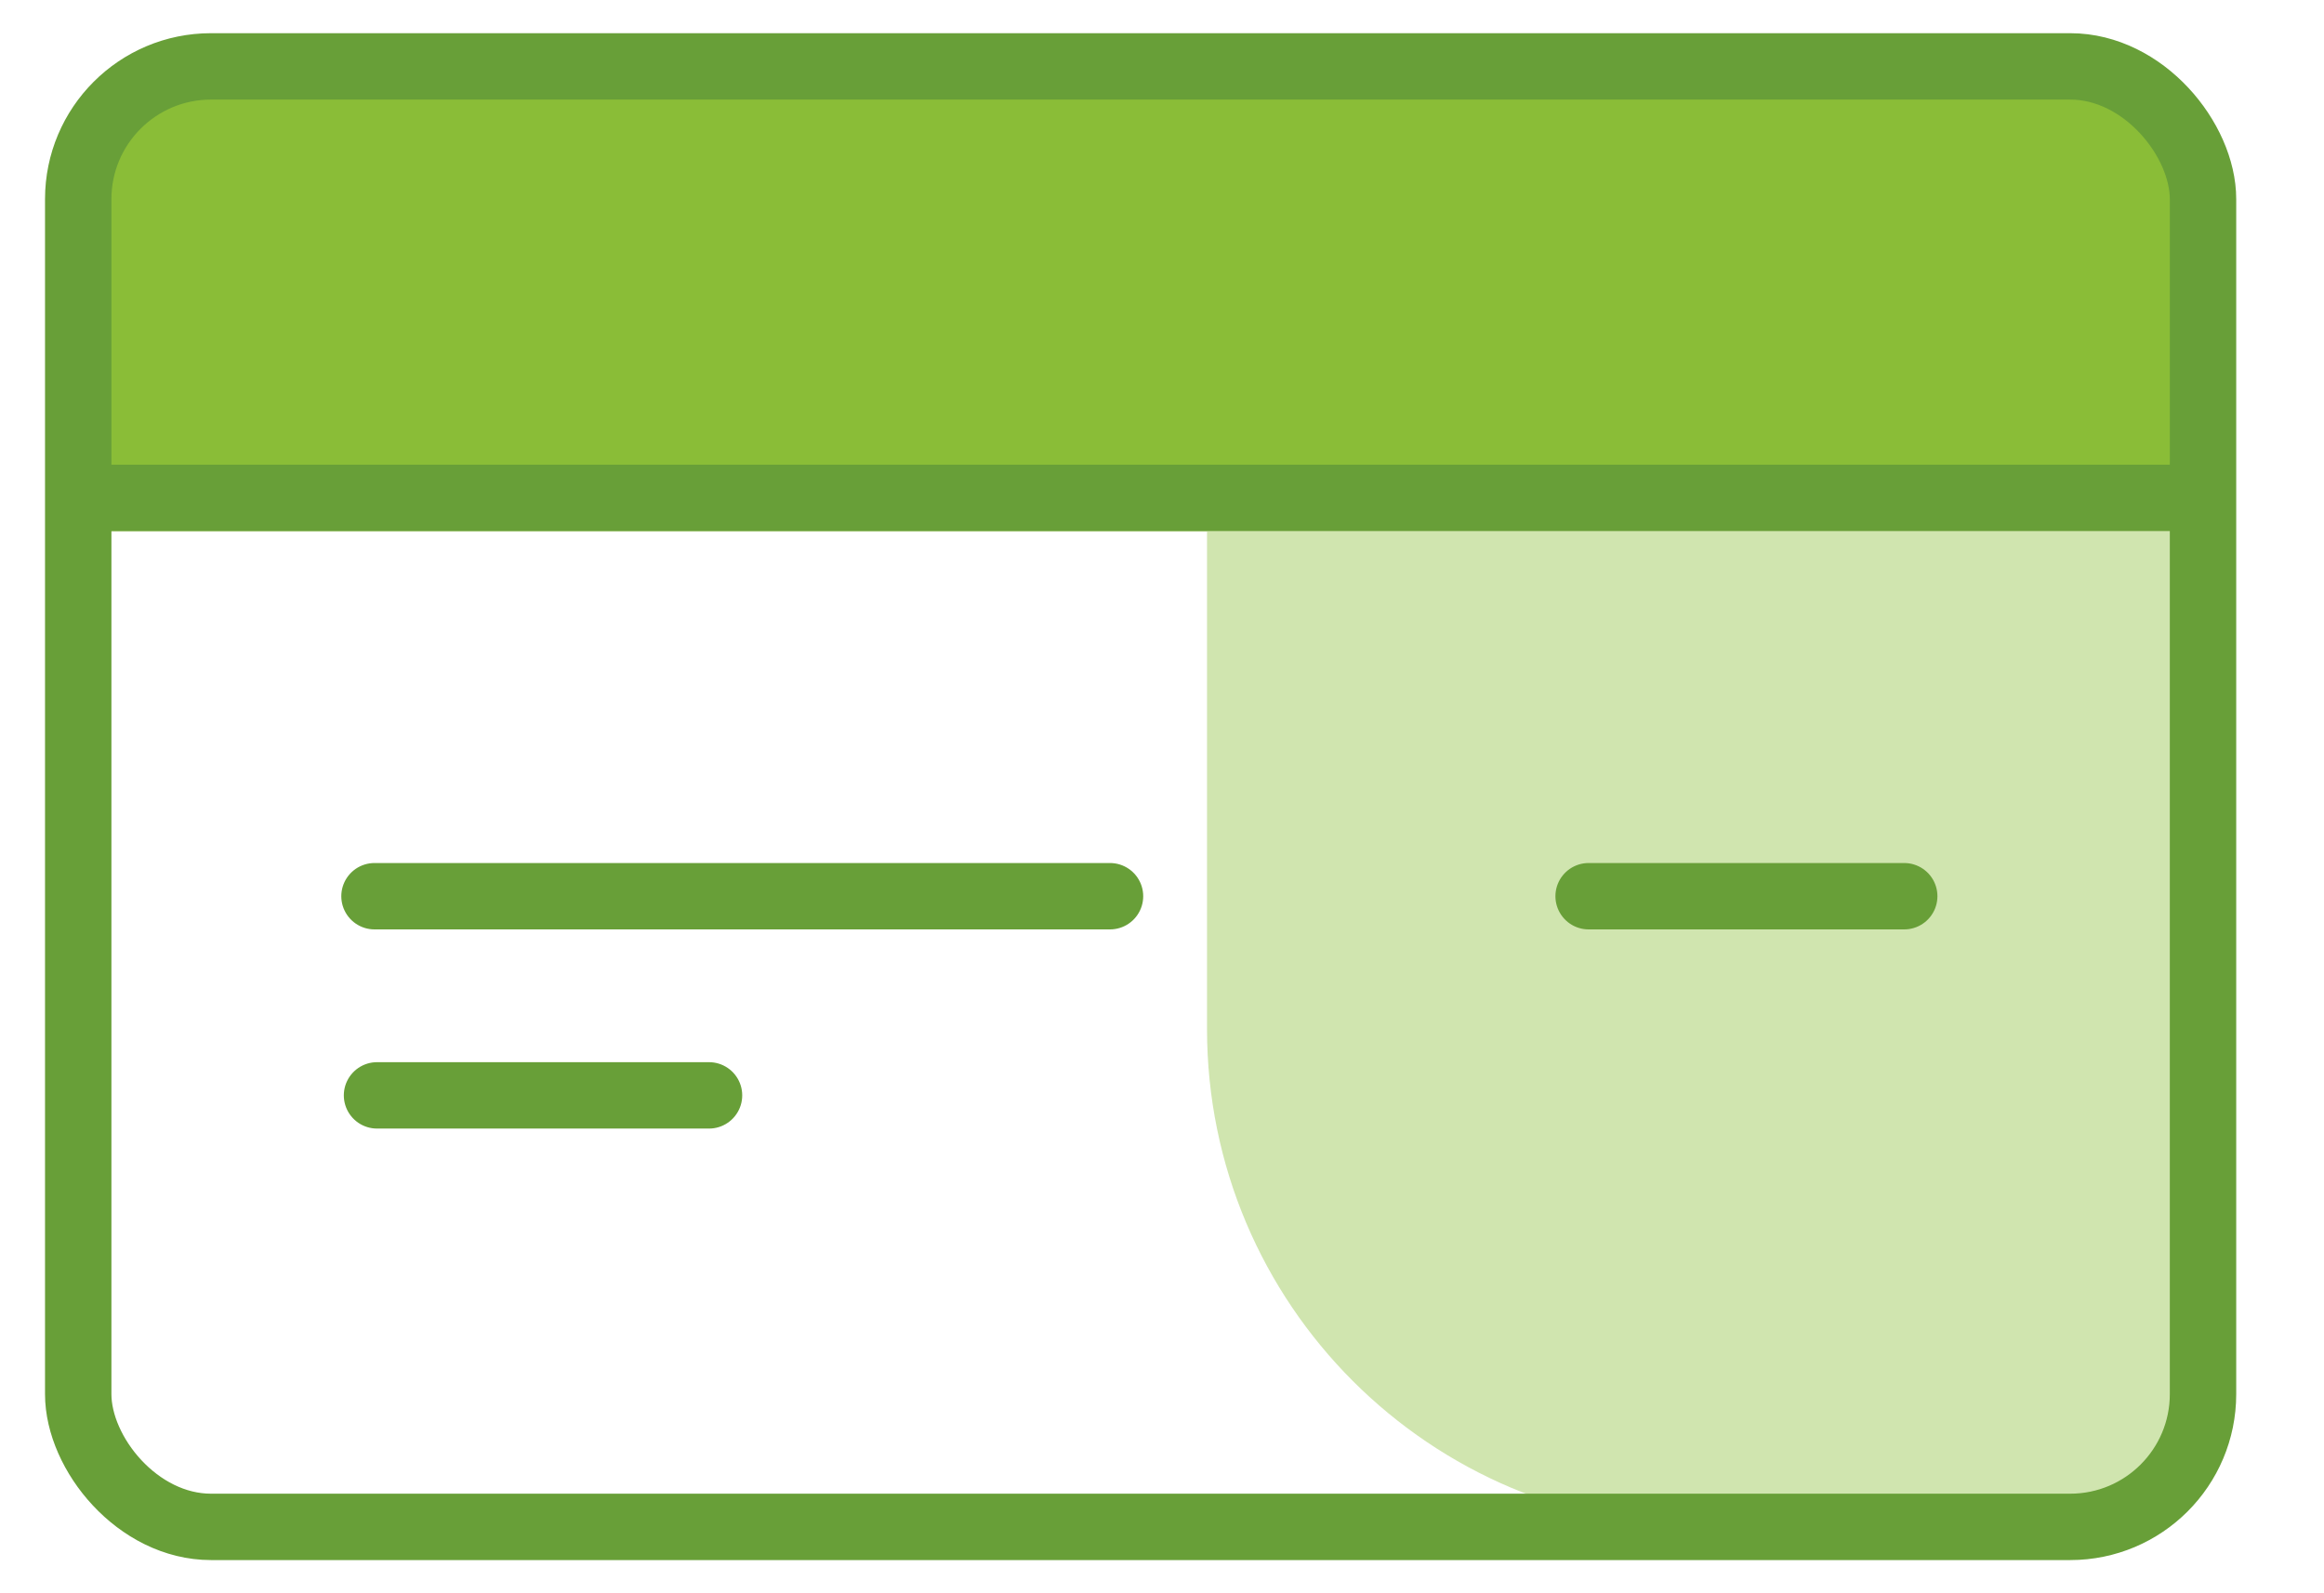
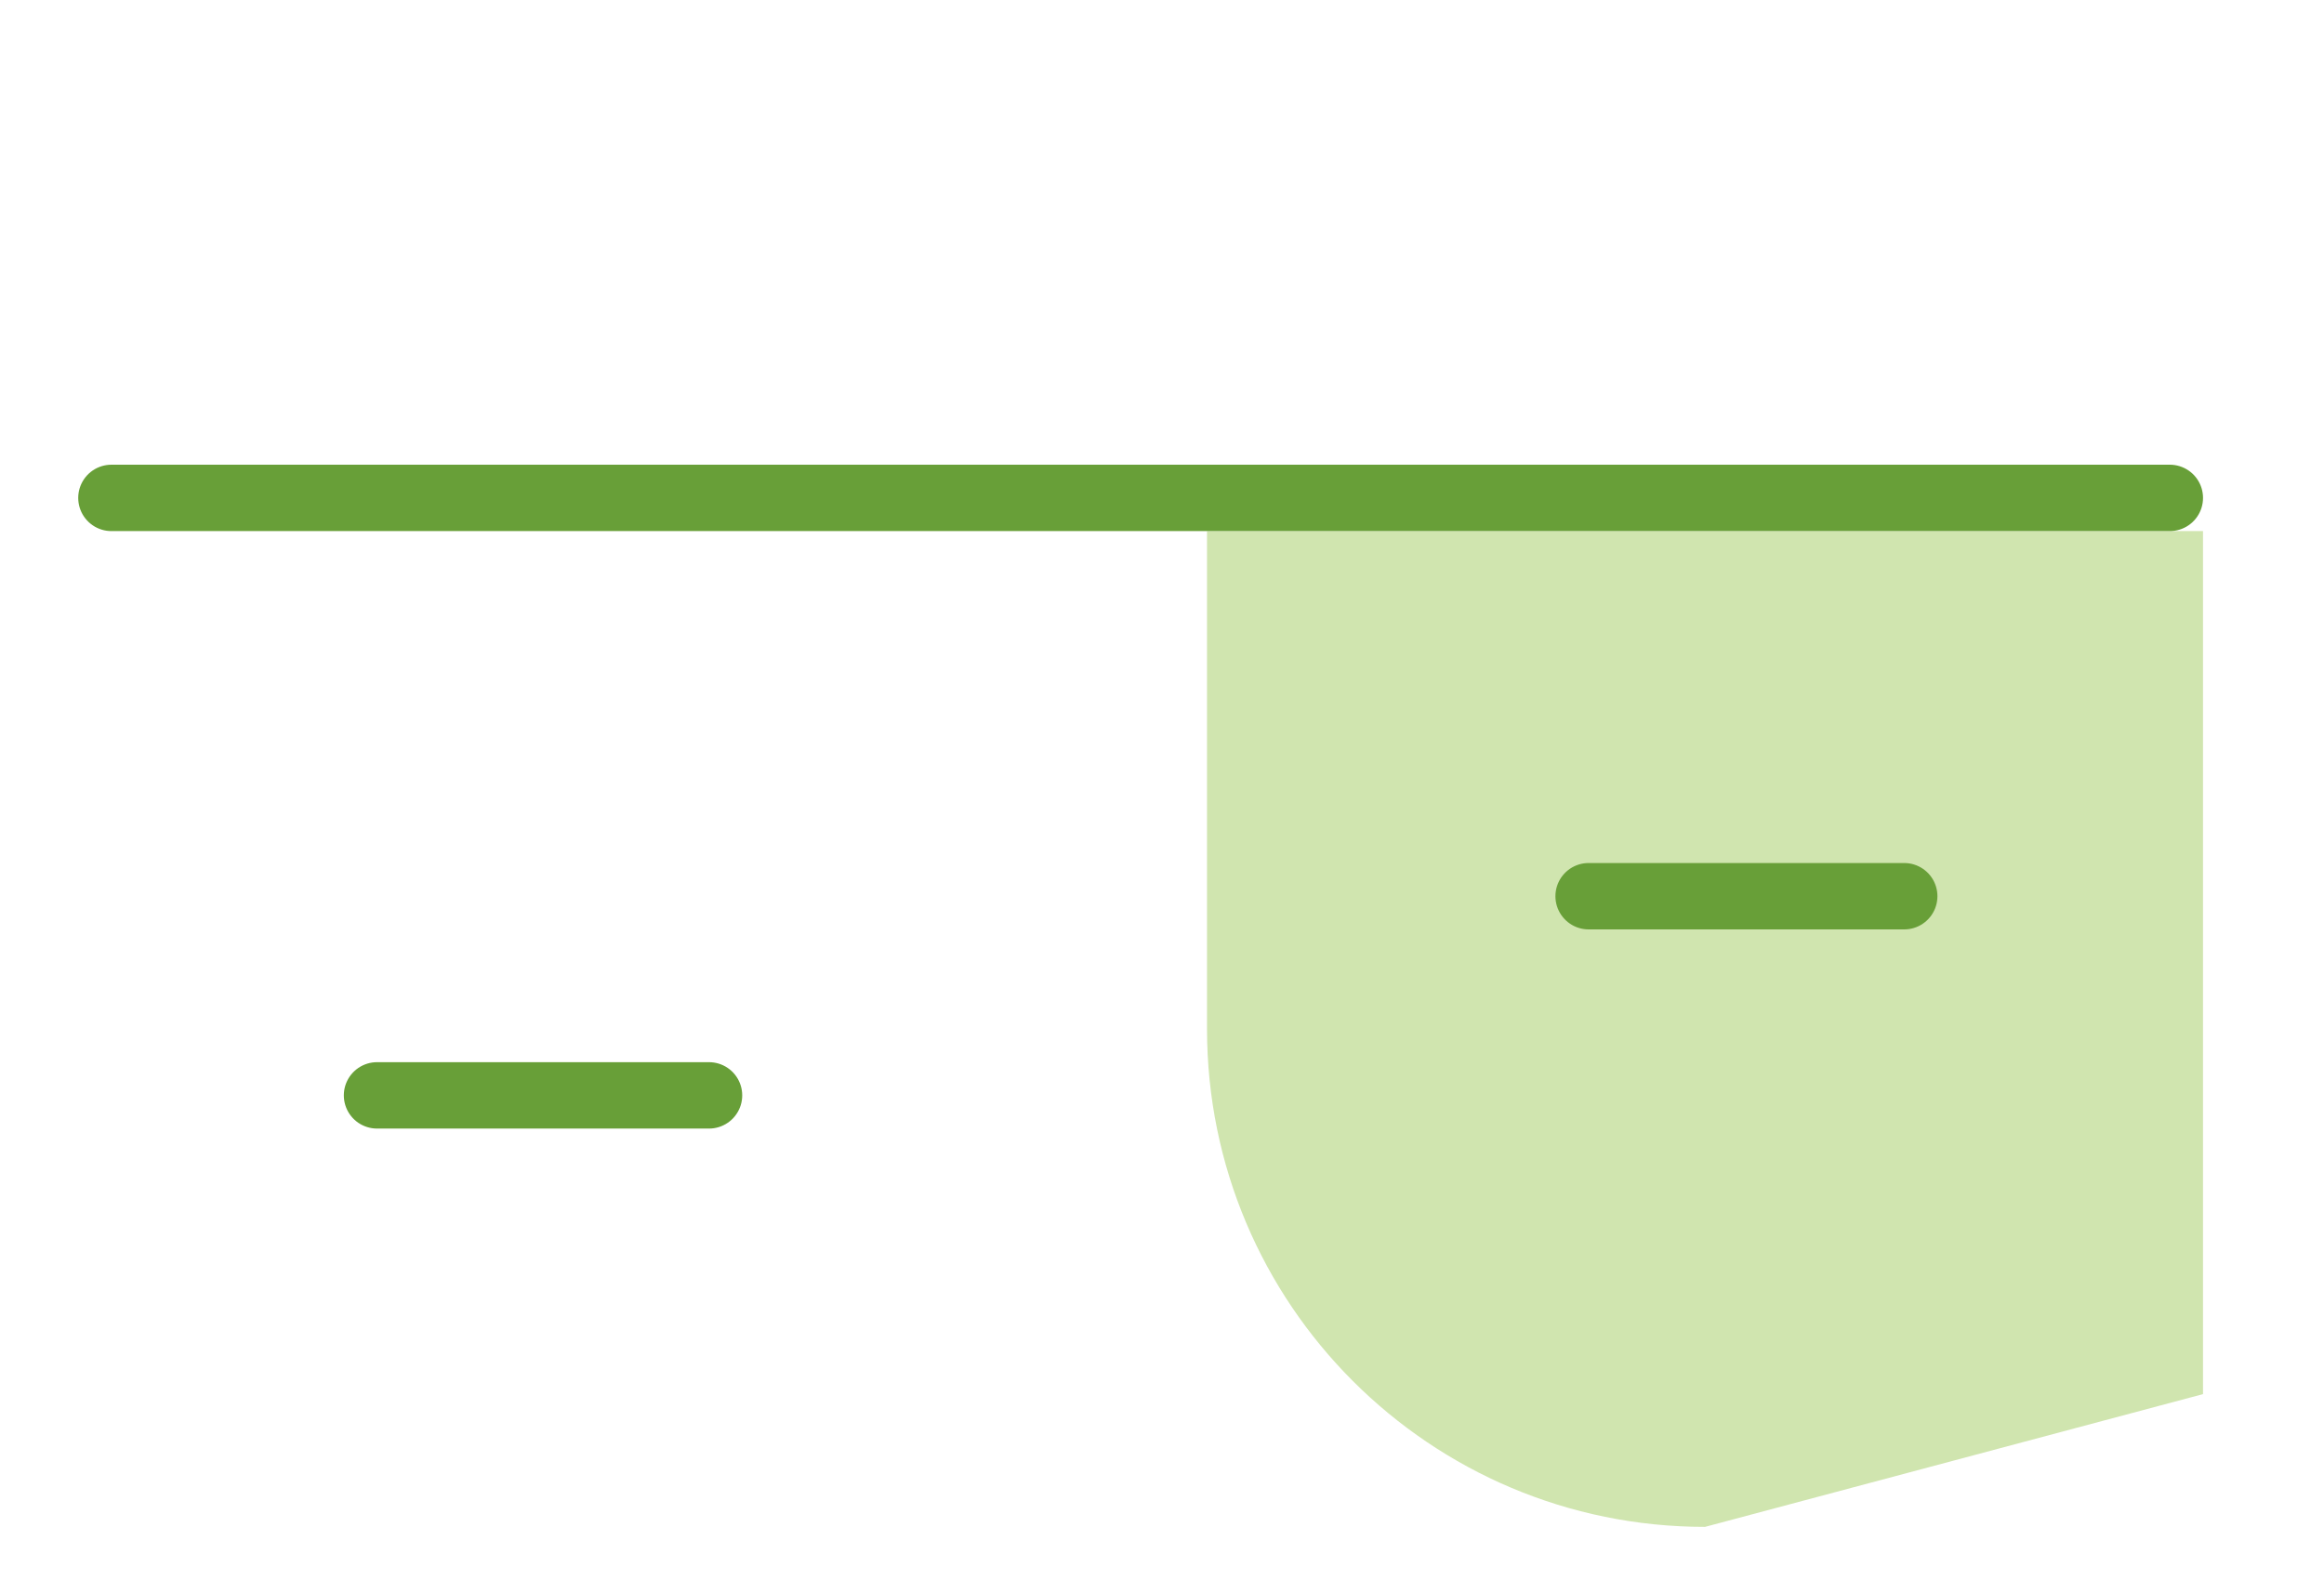
<svg xmlns="http://www.w3.org/2000/svg" width="35px" height="24px" viewBox="0 0 35 24" version="1.1">
  <title>Pagos con tarjeta</title>
  <g id="Design" stroke="none" stroke-width="1" fill="none" fill-rule="evenodd">
    <g id="1600_Desktop_Rediseño-pago-con-tarjeta_Domiciliación" transform="translate(-567, -554)">
      <g id="Nav" transform="translate(0, 527)">
        <g id="Group-2" transform="translate(530.178, 28)">
          <g id="Pagos-con-tarjeta" transform="translate(38, 0)">
            <g id="Group-3-Copy">
-               <path d="M2,0 L30,0 C31.105,-2.02906125e-16 32,0.895 32,2 L32,7 L32,7 L0,7 L0,2 C-1.3527075e-16,0.895 0.895,2.02906125e-16 2,0 Z" id="Rectangle" fill="#8ABD37" fill-rule="nonzero" />
-               <path d="M17,7 L32,7 L32,20 C32,21.105 31.105,22 30,22 L24.5,22 C20.358,22 17,18.642 17,14.5 L17,7 L17,7 Z" id="Rectangle" fill="#D0E5AF" fill-rule="nonzero" />
-               <rect id="Rectangle" stroke="#689F38" stroke-linecap="round" stroke-linejoin="round" x="0" y="0" width="32" height="22" rx="2" />
+               <path d="M17,7 L32,7 L32,20 L24.5,22 C20.358,22 17,18.642 17,14.5 L17,7 L17,7 Z" id="Rectangle" fill="#D0E5AF" fill-rule="nonzero" />
              <line x1="0.5" y1="6.5" x2="31.5" y2="6.5" id="Path-2" stroke="#689F38" stroke-linecap="round" stroke-linejoin="round" />
              <line x1="22.747" y1="12.5" x2="27.5" y2="12.5" id="Path-2-Copy-2" stroke="#689F38" stroke-linecap="round" stroke-linejoin="round" />
-               <line x1="4.462" y1="12.5" x2="15.539" y2="12.5" id="Path-2-Copy" stroke="#689F38" stroke-linecap="round" stroke-linejoin="round" />
              <line x1="4.5" y1="15.5" x2="9.5" y2="15.5" id="Path-2-Copy-3" stroke="#689F38" stroke-linecap="round" stroke-linejoin="round" />
            </g>
          </g>
        </g>
      </g>
    </g>
  </g>
</svg>